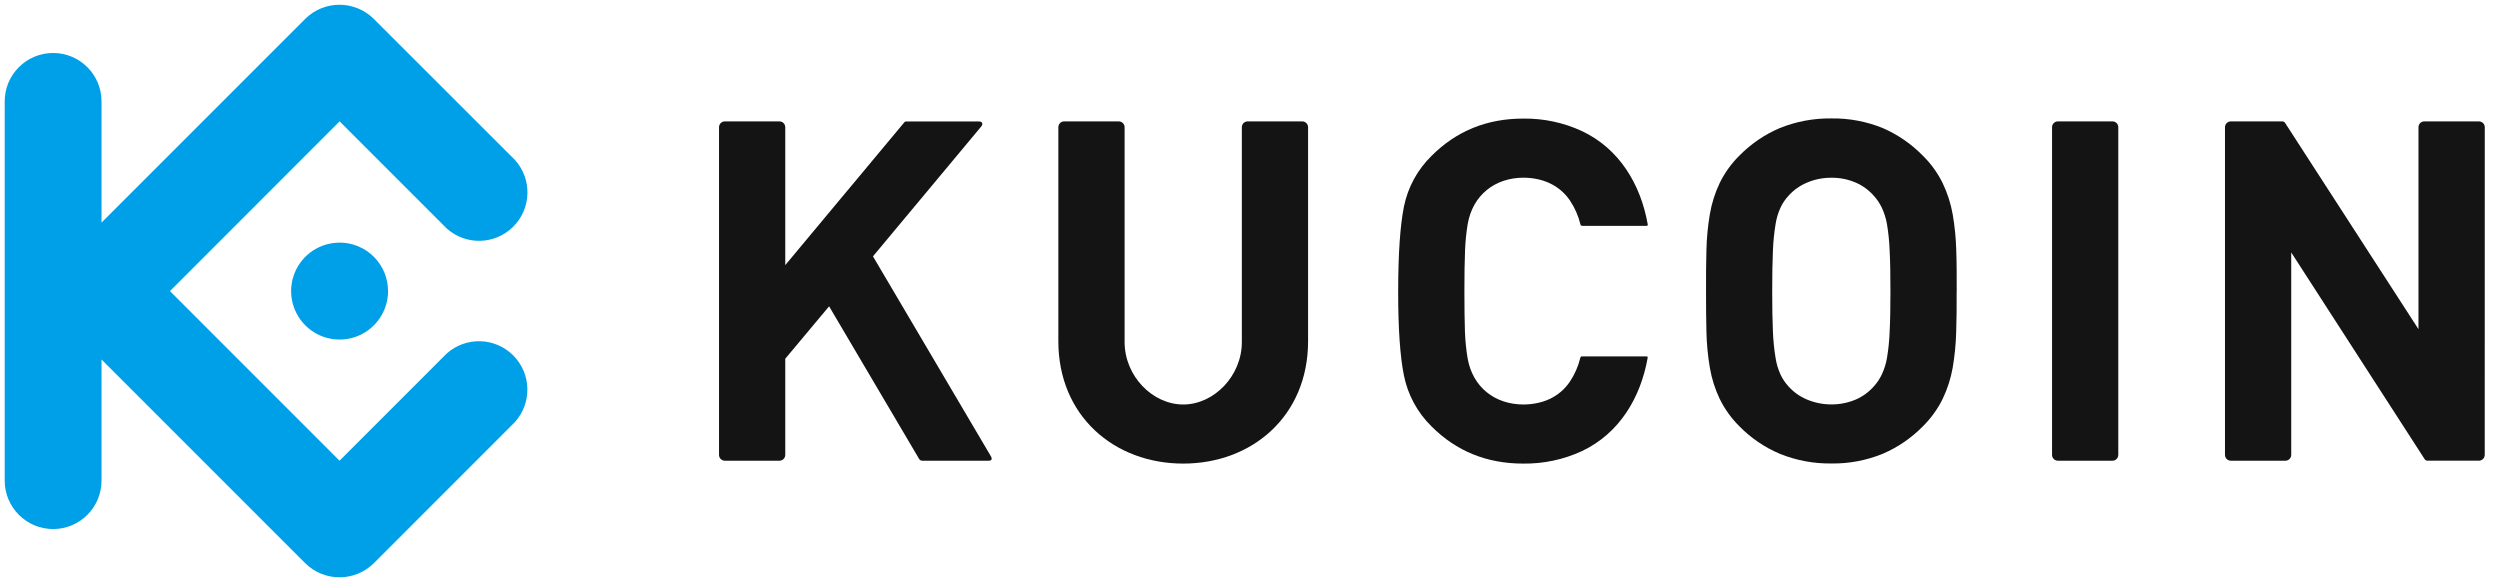
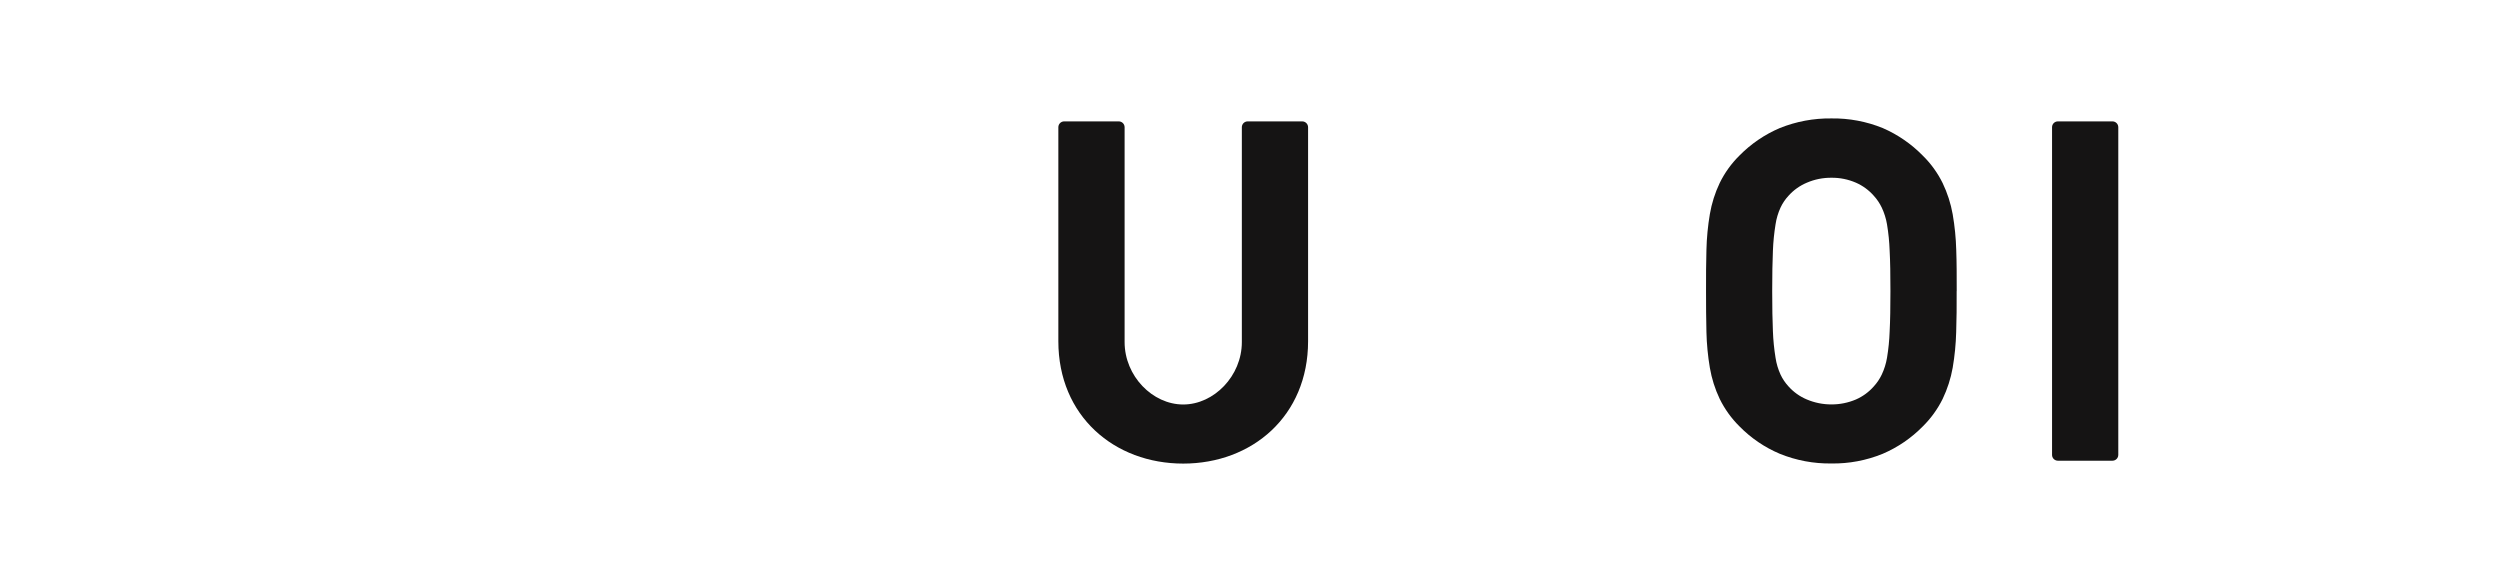
<svg xmlns="http://www.w3.org/2000/svg" width="133px" height="31px" viewBox="0 0 133 31" version="1.1">
  <title>kucoin</title>
  <desc>Created with Sketch.</desc>
  <g id="Home-" stroke="none" stroke-width="1" fill="none" fill-rule="evenodd">
    <g id="Desktop_GC_Home" transform="translate(-479, -1268)">
      <g id="excahnges" transform="translate(0, 901)">
        <g id="kucoin" transform="translate(464, 352)">
-           <rect id="矩形" x="0" y="0" width="163.393" height="61" />
          <g id="KUCOIN-logo-3.0" transform="translate(15.25, 15.25)">
            <path d="M103.847,15.236 C103.847,14.458 103.847,13.726 103.822,13.051 C103.805,12.413 103.741,11.778 103.633,11.149 C103.531,10.575 103.352,10.018 103.1,9.493 C102.834,8.951 102.478,8.458 102.048,8.035 C101.437,7.41 100.711,6.909 99.91,6.562 C99.043,6.21 98.114,6.036 97.179,6.05 C96.24,6.038 95.308,6.212 94.437,6.562 C93.631,6.905 92.9,7.403 92.286,8.028 C91.857,8.451 91.503,8.944 91.238,9.486 C90.988,10.011 90.812,10.569 90.714,11.142 C90.608,11.771 90.547,12.406 90.532,13.044 C90.515,13.719 90.507,14.451 90.511,15.229 C90.515,16.007 90.511,16.733 90.532,17.413 C90.547,18.05 90.608,18.686 90.714,19.314 C90.812,19.888 90.988,20.445 91.238,20.971 C91.504,21.512 91.858,22.005 92.286,22.429 C92.899,23.054 93.63,23.552 94.437,23.892 C95.307,24.245 96.24,24.42 97.179,24.407 C98.115,24.421 99.043,24.246 99.91,23.892 C100.712,23.549 101.438,23.052 102.048,22.429 C102.477,22.005 102.833,21.512 103.1,20.971 C103.352,20.445 103.531,19.888 103.633,19.314 C103.74,18.688 103.802,18.054 103.819,17.419 C103.84,16.739 103.85,16.011 103.844,15.235 L103.847,15.236 Z M100.321,15.236 C100.321,16.098 100.309,16.816 100.279,17.386 C100.263,17.855 100.216,18.323 100.139,18.785 C100.087,19.094 99.993,19.394 99.86,19.677 C99.751,19.905 99.61,20.116 99.44,20.302 C99.177,20.603 98.851,20.842 98.486,21.002 C98.074,21.178 97.631,21.267 97.183,21.265 C96.733,21.267 96.288,21.177 95.874,21.002 C95.499,20.845 95.164,20.606 94.894,20.302 C94.723,20.116 94.581,19.905 94.474,19.677 C94.345,19.393 94.255,19.093 94.209,18.785 C94.134,18.322 94.087,17.855 94.069,17.386 C94.044,16.816 94.031,16.099 94.031,15.236 C94.031,14.374 94.044,13.655 94.069,13.084 C94.087,12.615 94.134,12.148 94.209,11.685 C94.255,11.377 94.345,11.077 94.474,10.794 C94.582,10.565 94.723,10.354 94.894,10.169 C95.165,9.865 95.499,9.627 95.874,9.469 C96.287,9.291 96.733,9.202 97.183,9.206 C97.631,9.201 98.075,9.291 98.486,9.469 C98.851,9.629 99.177,9.868 99.44,10.169 C99.61,10.355 99.751,10.566 99.86,10.794 C99.993,11.077 100.087,11.377 100.139,11.685 C100.216,12.148 100.263,12.615 100.279,13.084 C100.31,13.654 100.321,14.373 100.321,15.236 Z" id="形状" fill="#151414" />
-             <path d="M131.94,6.517 C131.939,6.347 131.801,6.209 131.631,6.208 L128.723,6.208 C128.552,6.208 128.414,6.346 128.413,6.517 L128.413,17.262 L121.32,6.294 C121.272,6.22 121.231,6.208 121.126,6.208 L118.428,6.208 C118.258,6.21 118.121,6.347 118.119,6.517 L118.119,23.952 C118.121,24.122 118.259,24.259 118.428,24.26 L121.335,24.26 C121.505,24.259 121.642,24.122 121.643,23.952 L121.643,13.179 L128.738,24.172 C128.787,24.246 128.826,24.259 128.932,24.259 L131.628,24.259 C131.798,24.258 131.936,24.121 131.938,23.951 L131.94,6.517 Z" id="路径" fill="#151414" />
            <path d="M112.443,6.517 C112.442,6.346 112.304,6.208 112.134,6.208 L109.228,6.208 C109.057,6.208 108.919,6.346 108.919,6.517 L108.919,23.951 C108.919,24.121 109.057,24.259 109.228,24.26 L112.134,24.26 C112.304,24.259 112.442,24.121 112.443,23.951 L112.443,6.517 Z" id="路径" fill="#151414" />
-             <path d="M77.656,15.236 C77.656,14.369 77.666,13.647 77.691,13.072 C77.708,12.603 77.755,12.135 77.831,11.673 C78.1,10.12 79.289,9.203 80.807,9.203 C81.797,9.212 82.696,9.578 83.269,10.412 C83.529,10.801 83.718,11.233 83.829,11.688 C83.837,11.736 83.881,11.769 83.93,11.765 L87.35,11.765 C87.399,11.765 87.417,11.731 87.409,11.684 C87.036,9.567 85.906,7.666 83.911,6.724 C82.931,6.27 81.861,6.043 80.78,6.059 C78.854,6.059 77.232,6.719 75.913,8.038 C75.16,8.772 74.646,9.716 74.438,10.746 C74.237,11.761 74.135,13.257 74.133,15.235 C74.131,17.212 74.233,18.708 74.438,19.721 C74.644,20.754 75.157,21.699 75.909,22.436 C77.227,23.754 78.849,24.413 80.776,24.413 C81.856,24.429 82.926,24.202 83.907,23.749 C85.902,22.808 87.031,20.906 87.405,18.79 C87.413,18.741 87.395,18.709 87.346,18.709 L83.924,18.709 C83.875,18.703 83.831,18.737 83.823,18.785 C83.713,19.24 83.523,19.671 83.264,20.06 C82.69,20.899 81.792,21.262 80.801,21.269 C79.283,21.269 78.094,20.354 77.825,18.801 C77.749,18.338 77.703,17.871 77.685,17.402 C77.666,16.824 77.656,16.101 77.656,15.236 Z" id="路径" fill="#151414" />
-             <path d="M41.526,6.517 C41.525,6.346 41.387,6.208 41.217,6.208 L38.311,6.208 C38.141,6.208 38.003,6.346 38.002,6.517 L38.002,23.952 C38.003,24.122 38.141,24.259 38.311,24.26 L41.217,24.26 C41.387,24.259 41.525,24.122 41.526,23.952 L41.526,18.834 L43.858,16.046 L48.649,24.168 C48.686,24.228 48.752,24.263 48.822,24.26 L52.354,24.26 C52.516,24.26 52.545,24.159 52.464,24.021 L46.192,13.388 L51.947,6.485 C52.063,6.345 52.014,6.212 51.832,6.212 L47.972,6.212 C47.925,6.209 47.88,6.23 47.851,6.268 L41.526,13.854 L41.526,6.517 Z" id="路径" fill="#151414" />
            <path d="M62.697,21.269 C61.062,21.269 59.579,19.755 59.579,17.947 L59.579,6.517 C59.578,6.346 59.44,6.208 59.269,6.208 L56.363,6.208 C56.193,6.208 56.055,6.346 56.054,6.517 L56.054,17.903 C56.054,21.883 59.031,24.413 62.697,24.413 C66.363,24.413 69.34,21.883 69.34,17.903 L69.34,6.517 C69.338,6.347 69.201,6.209 69.031,6.208 L66.123,6.208 C65.954,6.209 65.816,6.347 65.816,6.517 L65.816,17.947 C65.816,19.754 64.331,21.269 62.697,21.269 Z" id="路径" fill="#151414" />
-             <path d="M8.792,15.236 L17.813,24.259 L23.507,18.564 C24.526,17.648 26.083,17.688 27.052,18.657 C28.021,19.626 28.062,21.184 27.145,22.202 L19.631,29.718 C18.621,30.711 17.002,30.711 15.993,29.718 L5.151,18.874 L5.151,25.319 C5.151,26.742 3.998,27.895 2.576,27.895 C1.153,27.895 0,26.742 0,25.319 L0,5.144 C0,3.722 1.153,2.569 2.576,2.569 C3.998,2.569 5.151,3.722 5.151,5.144 L5.151,11.59 L15.992,0.749 C17.001,-0.245 18.62,-0.245 19.629,0.749 L27.149,8.263 C28.066,9.281 28.025,10.839 27.056,11.808 C26.088,12.777 24.53,12.817 23.512,11.901 L17.817,6.206 L8.792,15.236 Z M17.817,12.658 L17.817,12.658 C16.774,12.657 15.834,13.285 15.434,14.248 C15.035,15.212 15.255,16.321 15.992,17.059 C16.729,17.797 17.839,18.017 18.802,17.618 C19.766,17.219 20.394,16.279 20.394,15.236 C20.395,14.552 20.123,13.896 19.64,13.412 C19.157,12.928 18.501,12.656 17.817,12.656 L17.817,12.658 Z" id="形状" fill="#00A0E8" />
          </g>
        </g>
      </g>
    </g>
  </g>
</svg>